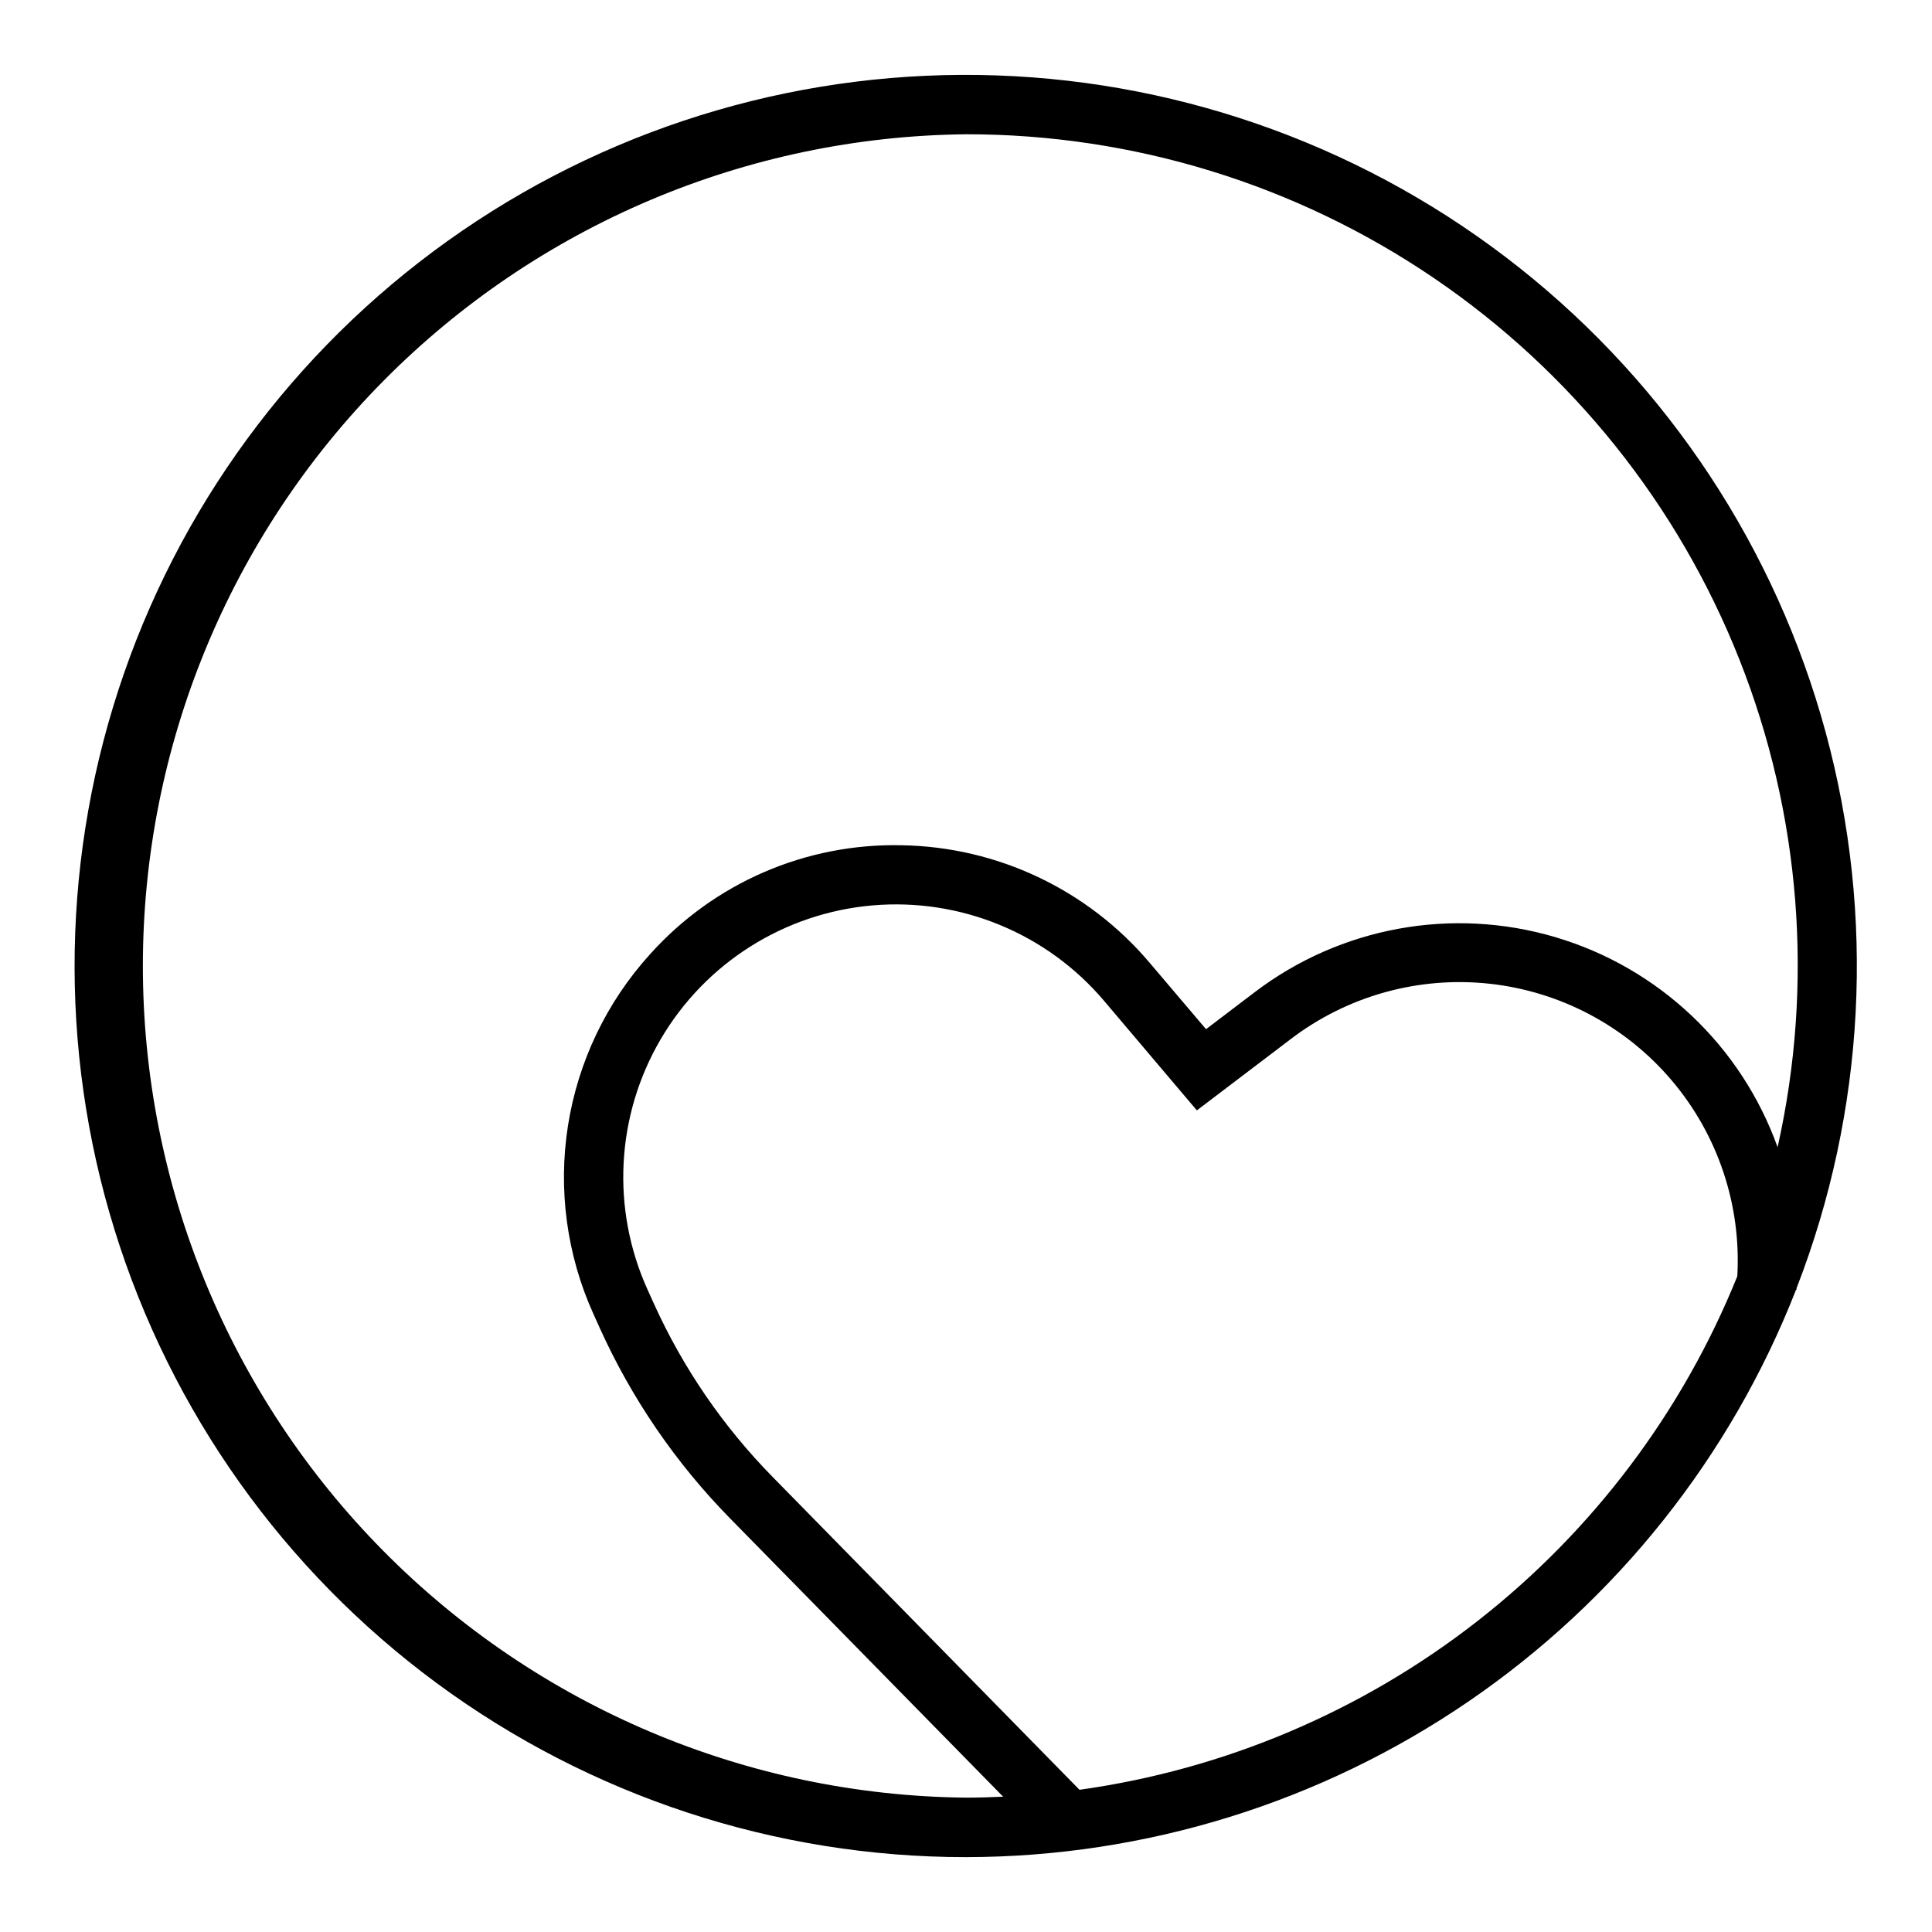
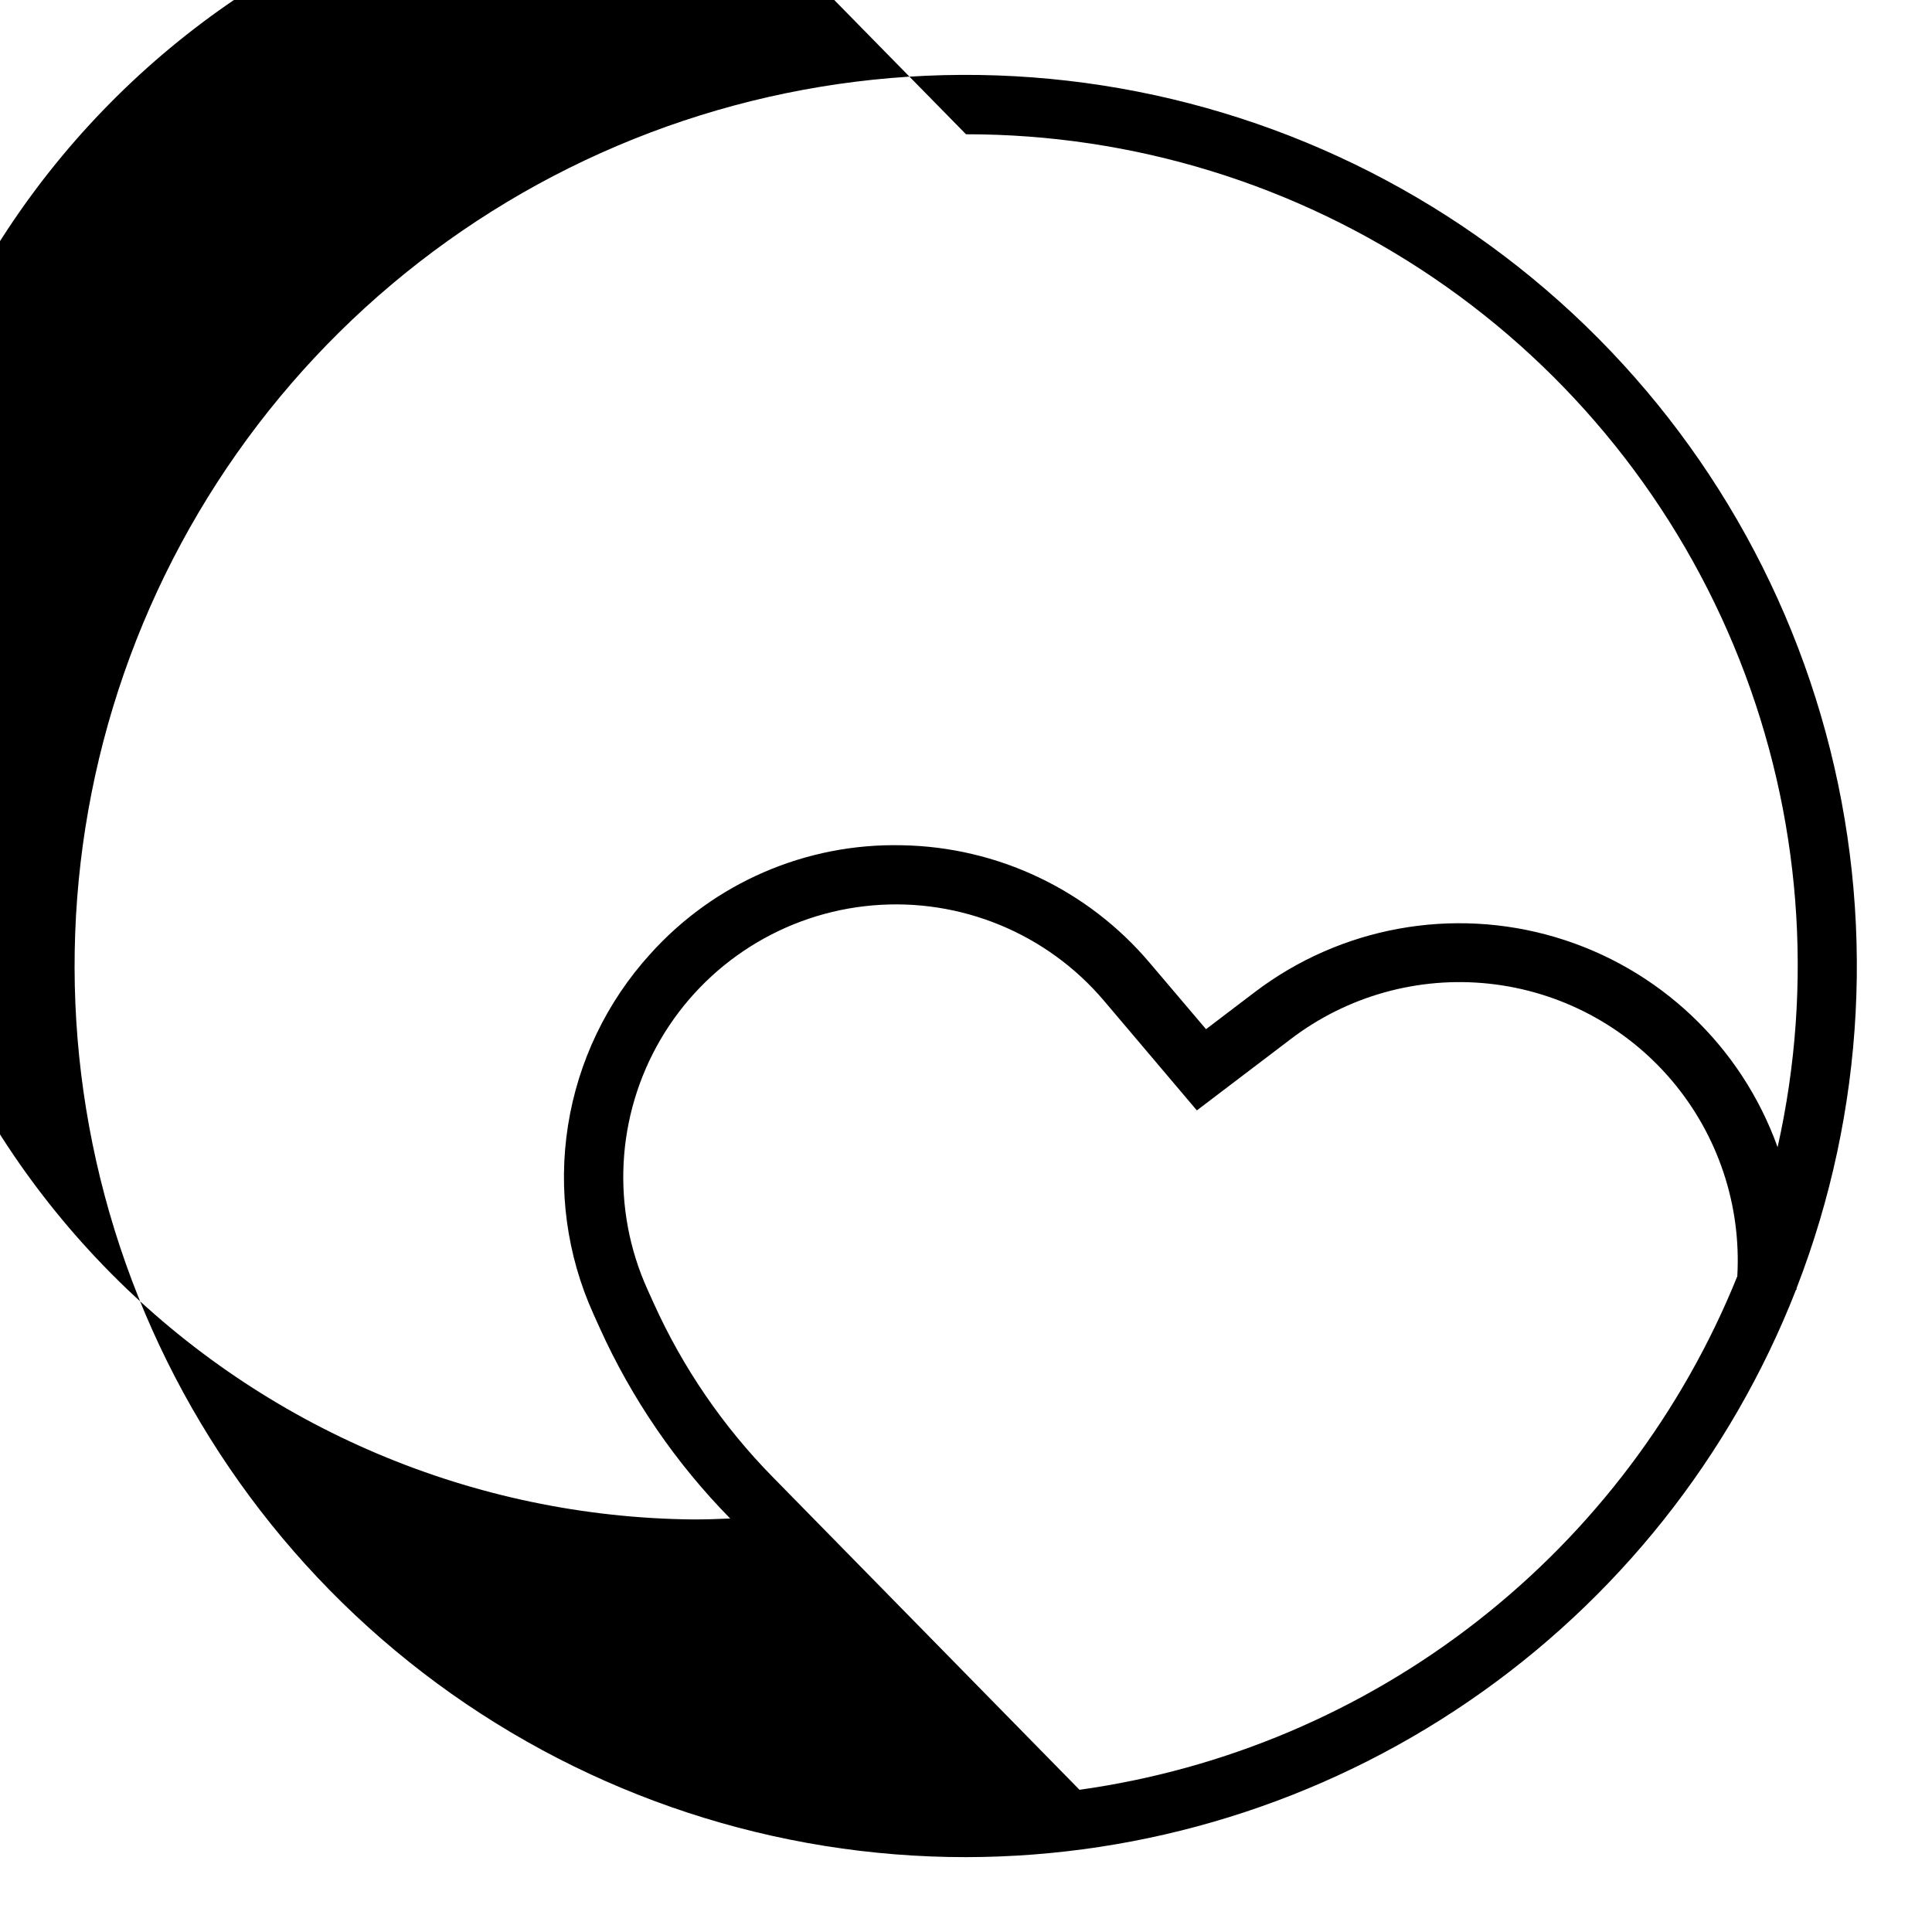
<svg xmlns="http://www.w3.org/2000/svg" fill="#000000" width="800px" height="800px" version="1.1" viewBox="144 144 512 512">
-   <path d="m400 636.16c47.527-0.059 93.934-14.434 133.17-41.254s69.484-64.84 86.793-109.1h0.133v-0.395h0.004c18.242-47.023 20.949-98.656 7.723-147.33-13.223-48.672-41.684-91.836-81.215-123.16-39.531-31.328-88.055-49.176-138.46-50.934-50.41-1.754-100.06 12.676-141.67 41.176-41.613 28.504-73.008 69.578-89.59 117.21-16.578 47.637-17.469 99.332-2.543 147.51 14.926 48.18 44.883 90.316 85.488 120.24 40.609 29.918 89.727 46.055 140.17 46.039zm30.078-17.848-81.328-82.914c-13.117-13.352-23.777-28.914-31.488-45.973l-1.676-3.707c-9.656-21.363-8.352-46.082 3.5-66.309 11.852-20.227 32.777-33.445 56.129-35.469 23.355-2.019 46.242 7.414 61.387 25.309l24.578 29.016 24.82-18.852v-0.004c15.031-11.48 33.898-16.75 52.703-14.715 18.805 2.035 36.109 11.215 48.336 25.645 12.227 14.43 18.445 33.008 17.363 51.891-14.543 35.996-38.312 67.527-68.914 91.414-30.605 23.891-66.961 39.297-105.41 44.668zm-30.078-438.73c44.184-0.035 87.359 13.223 123.91 38.047 36.555 24.828 64.793 60.074 81.055 101.16 16.258 41.086 19.785 86.113 10.117 129.23-9.637-26.867-31.496-47.535-58.859-55.652-27.367-8.117-56.961-2.715-79.688 14.551l-12.926 9.824-14.957-17.617c-16.383-19.348-40.312-30.695-65.66-31.125-25.379-0.586-49.746 9.953-66.699 28.852-11.531 12.699-19.098 28.492-21.77 45.438-2.668 16.945-0.324 34.301 6.742 49.93l1.676 3.715c8.465 18.73 20.164 35.82 34.566 50.484l72.336 73.723c-3.266 0.148-6.551 0.25-9.848 0.25-58.062-0.602-113.54-24.086-154.38-65.355-40.844-41.27-63.754-96.984-63.754-155.05 0-58.066 22.91-113.78 63.754-155.05s96.32-64.754 154.38-65.355z" />
+   <path d="m400 636.16c47.527-0.059 93.934-14.434 133.17-41.254s69.484-64.84 86.793-109.1h0.133v-0.395h0.004c18.242-47.023 20.949-98.656 7.723-147.33-13.223-48.672-41.684-91.836-81.215-123.16-39.531-31.328-88.055-49.176-138.46-50.934-50.41-1.754-100.06 12.676-141.67 41.176-41.613 28.504-73.008 69.578-89.59 117.21-16.578 47.637-17.469 99.332-2.543 147.51 14.926 48.18 44.883 90.316 85.488 120.24 40.609 29.918 89.727 46.055 140.17 46.039zm30.078-17.848-81.328-82.914c-13.117-13.352-23.777-28.914-31.488-45.973l-1.676-3.707c-9.656-21.363-8.352-46.082 3.5-66.309 11.852-20.227 32.777-33.445 56.129-35.469 23.355-2.019 46.242 7.414 61.387 25.309l24.578 29.016 24.82-18.852v-0.004c15.031-11.48 33.898-16.75 52.703-14.715 18.805 2.035 36.109 11.215 48.336 25.645 12.227 14.43 18.445 33.008 17.363 51.891-14.543 35.996-38.312 67.527-68.914 91.414-30.605 23.891-66.961 39.297-105.41 44.668zm-30.078-438.73c44.184-0.035 87.359 13.223 123.91 38.047 36.555 24.828 64.793 60.074 81.055 101.16 16.258 41.086 19.785 86.113 10.117 129.23-9.637-26.867-31.496-47.535-58.859-55.652-27.367-8.117-56.961-2.715-79.688 14.551l-12.926 9.824-14.957-17.617c-16.383-19.348-40.312-30.695-65.66-31.125-25.379-0.586-49.746 9.953-66.699 28.852-11.531 12.699-19.098 28.492-21.77 45.438-2.668 16.945-0.324 34.301 6.742 49.93l1.676 3.715c8.465 18.73 20.164 35.82 34.566 50.484c-3.266 0.148-6.551 0.25-9.848 0.25-58.062-0.602-113.54-24.086-154.38-65.355-40.844-41.27-63.754-96.984-63.754-155.05 0-58.066 22.91-113.78 63.754-155.05s96.32-64.754 154.38-65.355z" />
</svg>